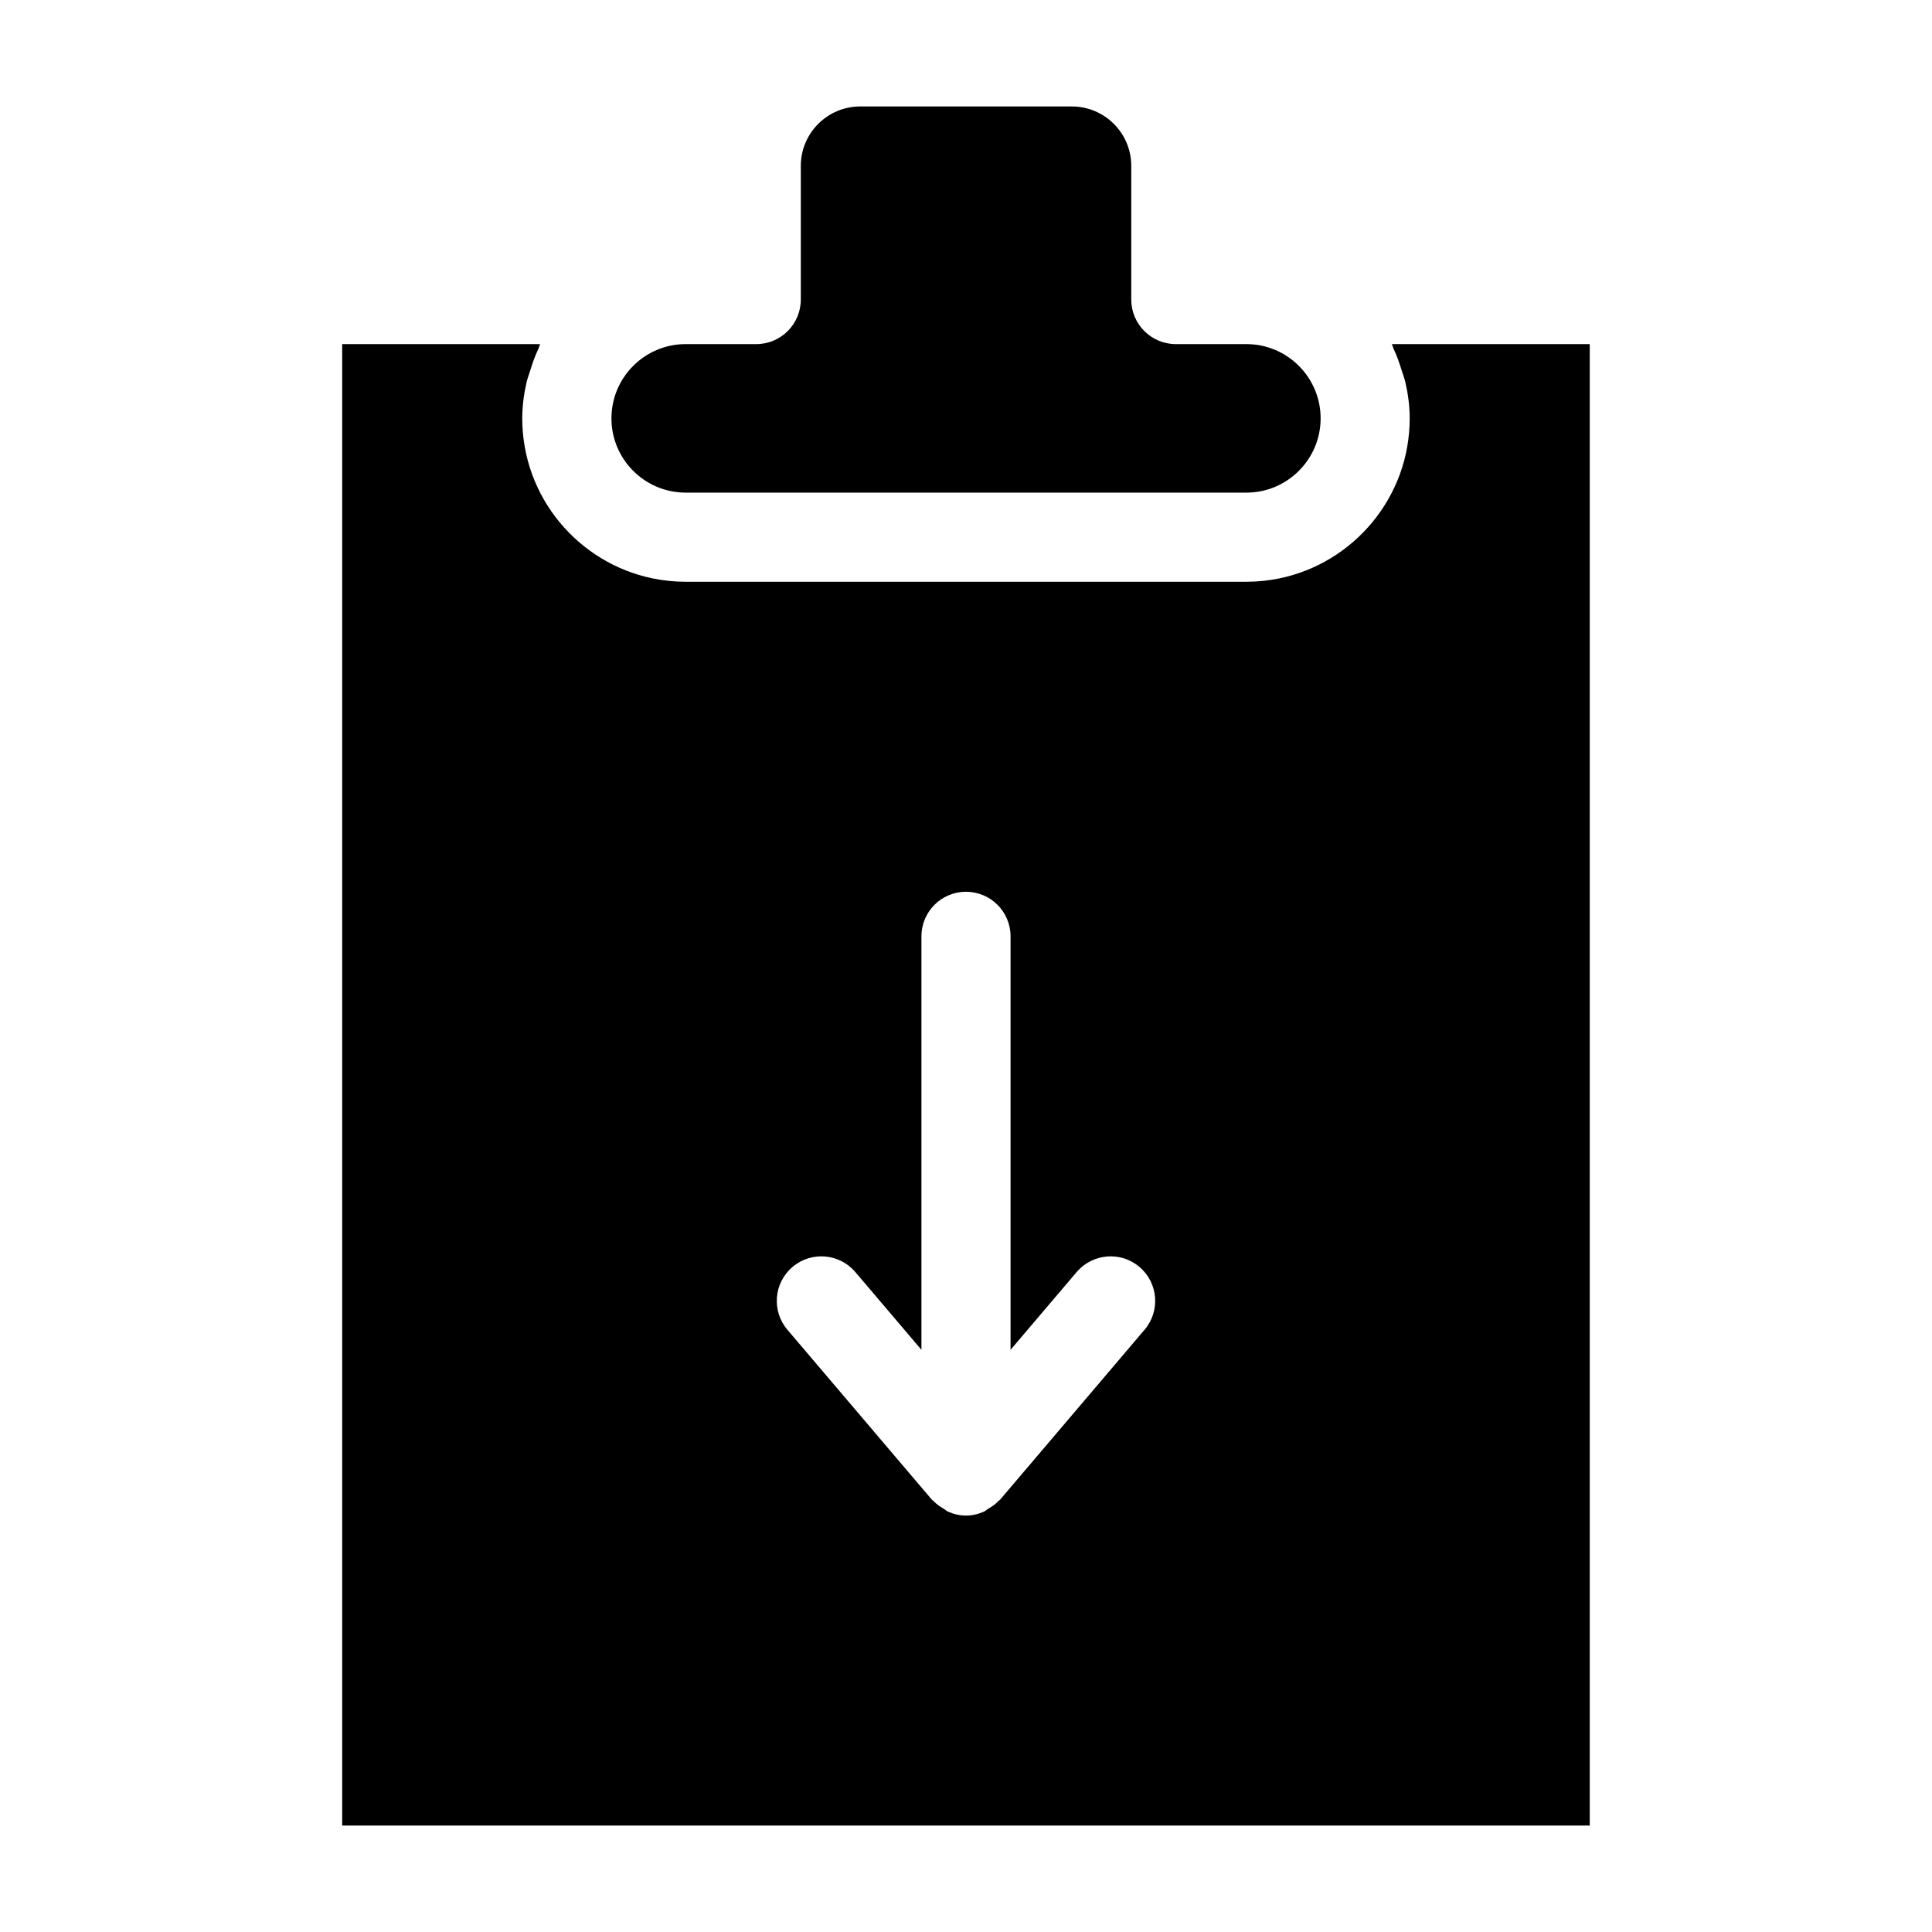
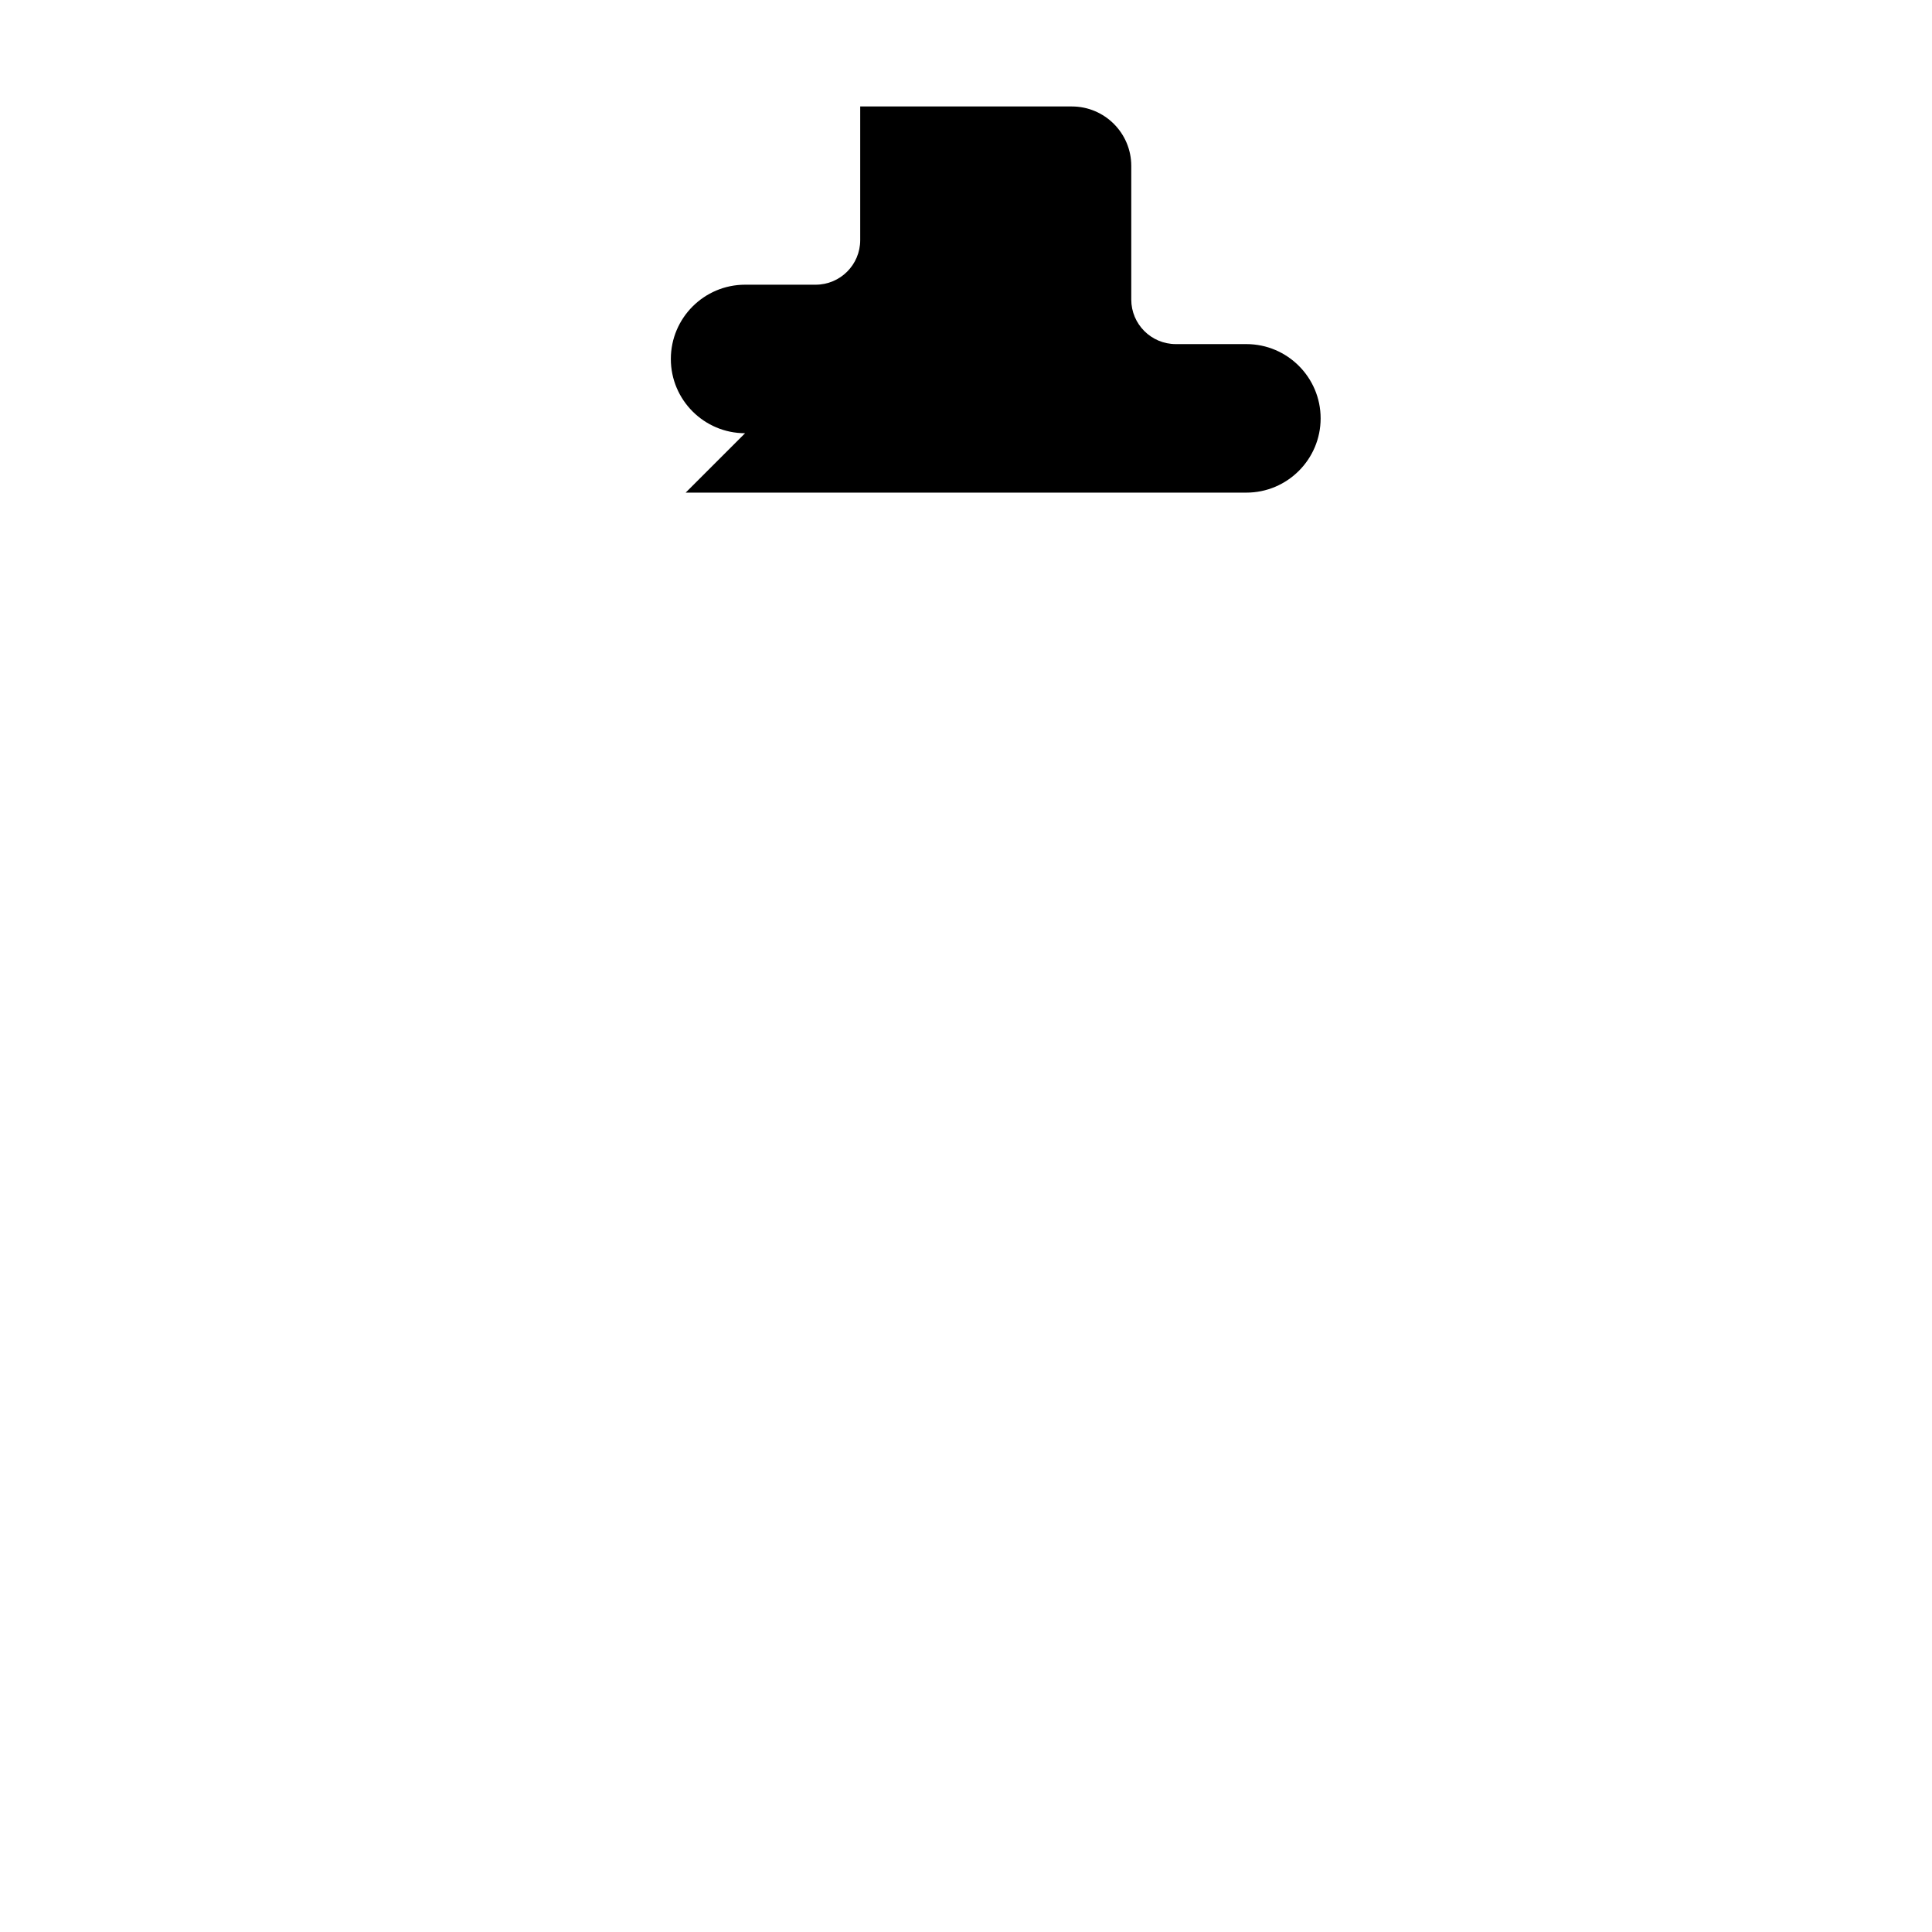
<svg xmlns="http://www.w3.org/2000/svg" fill="#000000" width="800px" height="800px" version="1.1" viewBox="144 144 512 512">
  <g>
-     <path d="m512.85 235.19c0.203 0.398 0.281 0.859 0.473 1.266 0.902 1.898 1.59 3.891 2.211 5.93 0.297 0.98 0.68 1.91 0.906 2.918 0.703 3.09 1.145 6.269 1.145 9.57 0 20.895-14.867 38.371-34.582 42.414-2.816 0.578-5.731 0.883-8.715 0.883h-148.59c-2.984 0-5.898-0.305-8.715-0.883-19.711-4.047-34.578-21.527-34.578-42.418 0-3.297 0.445-6.481 1.145-9.57 0.23-1.008 0.609-1.938 0.906-2.918 0.621-2.039 1.312-4.027 2.215-5.926 0.191-0.406 0.266-0.871 0.469-1.266h-52.457v392.6h330.62v-392.6zm-65.527 261.2-38.328 45.086c-0.098 0.117-0.254 0.16-0.355 0.27-0.789 0.859-1.746 1.496-2.758 2.094-0.387 0.227-0.691 0.562-1.102 0.742-1.469 0.66-3.074 1.059-4.781 1.059-1.711 0-3.312-0.398-4.781-1.051-0.41-0.18-0.715-0.516-1.102-0.742-1.012-0.598-1.969-1.234-2.758-2.094-0.102-0.113-0.258-0.156-0.355-0.27l-38.328-45.086c-4.227-4.965-3.629-12.422 1.352-16.645 4.949-4.219 12.422-3.613 16.637 1.344l17.527 20.617v-109.58c0-6.519 5.289-11.809 11.809-11.809s11.809 5.289 11.809 11.809v109.58l17.527-20.617c4.242-4.957 11.699-5.566 16.637-1.344 4.981 4.219 5.578 11.676 1.352 16.641z" />
-     <path d="m325.71 274.55h148.59c10.855 0 19.68-8.824 19.68-19.68 0-10.855-8.824-19.68-19.68-19.68h-18.695c-6.519 0-11.809-5.289-11.809-11.809v-35.426c0-8.68-7.059-15.742-15.742-15.742h-56.09c-8.688 0-15.742 7.066-15.742 15.742v35.426c0 6.519-5.289 11.809-11.809 11.809h-18.695c-10.855 0-19.68 8.824-19.68 19.68-0.004 10.852 8.82 19.68 19.676 19.68z" />
+     <path d="m325.71 274.55h148.59c10.855 0 19.68-8.824 19.68-19.68 0-10.855-8.824-19.68-19.68-19.68h-18.695c-6.519 0-11.809-5.289-11.809-11.809v-35.426c0-8.68-7.059-15.742-15.742-15.742h-56.09v35.426c0 6.519-5.289 11.809-11.809 11.809h-18.695c-10.855 0-19.68 8.824-19.68 19.68-0.004 10.852 8.82 19.68 19.676 19.68z" />
  </g>
</svg>